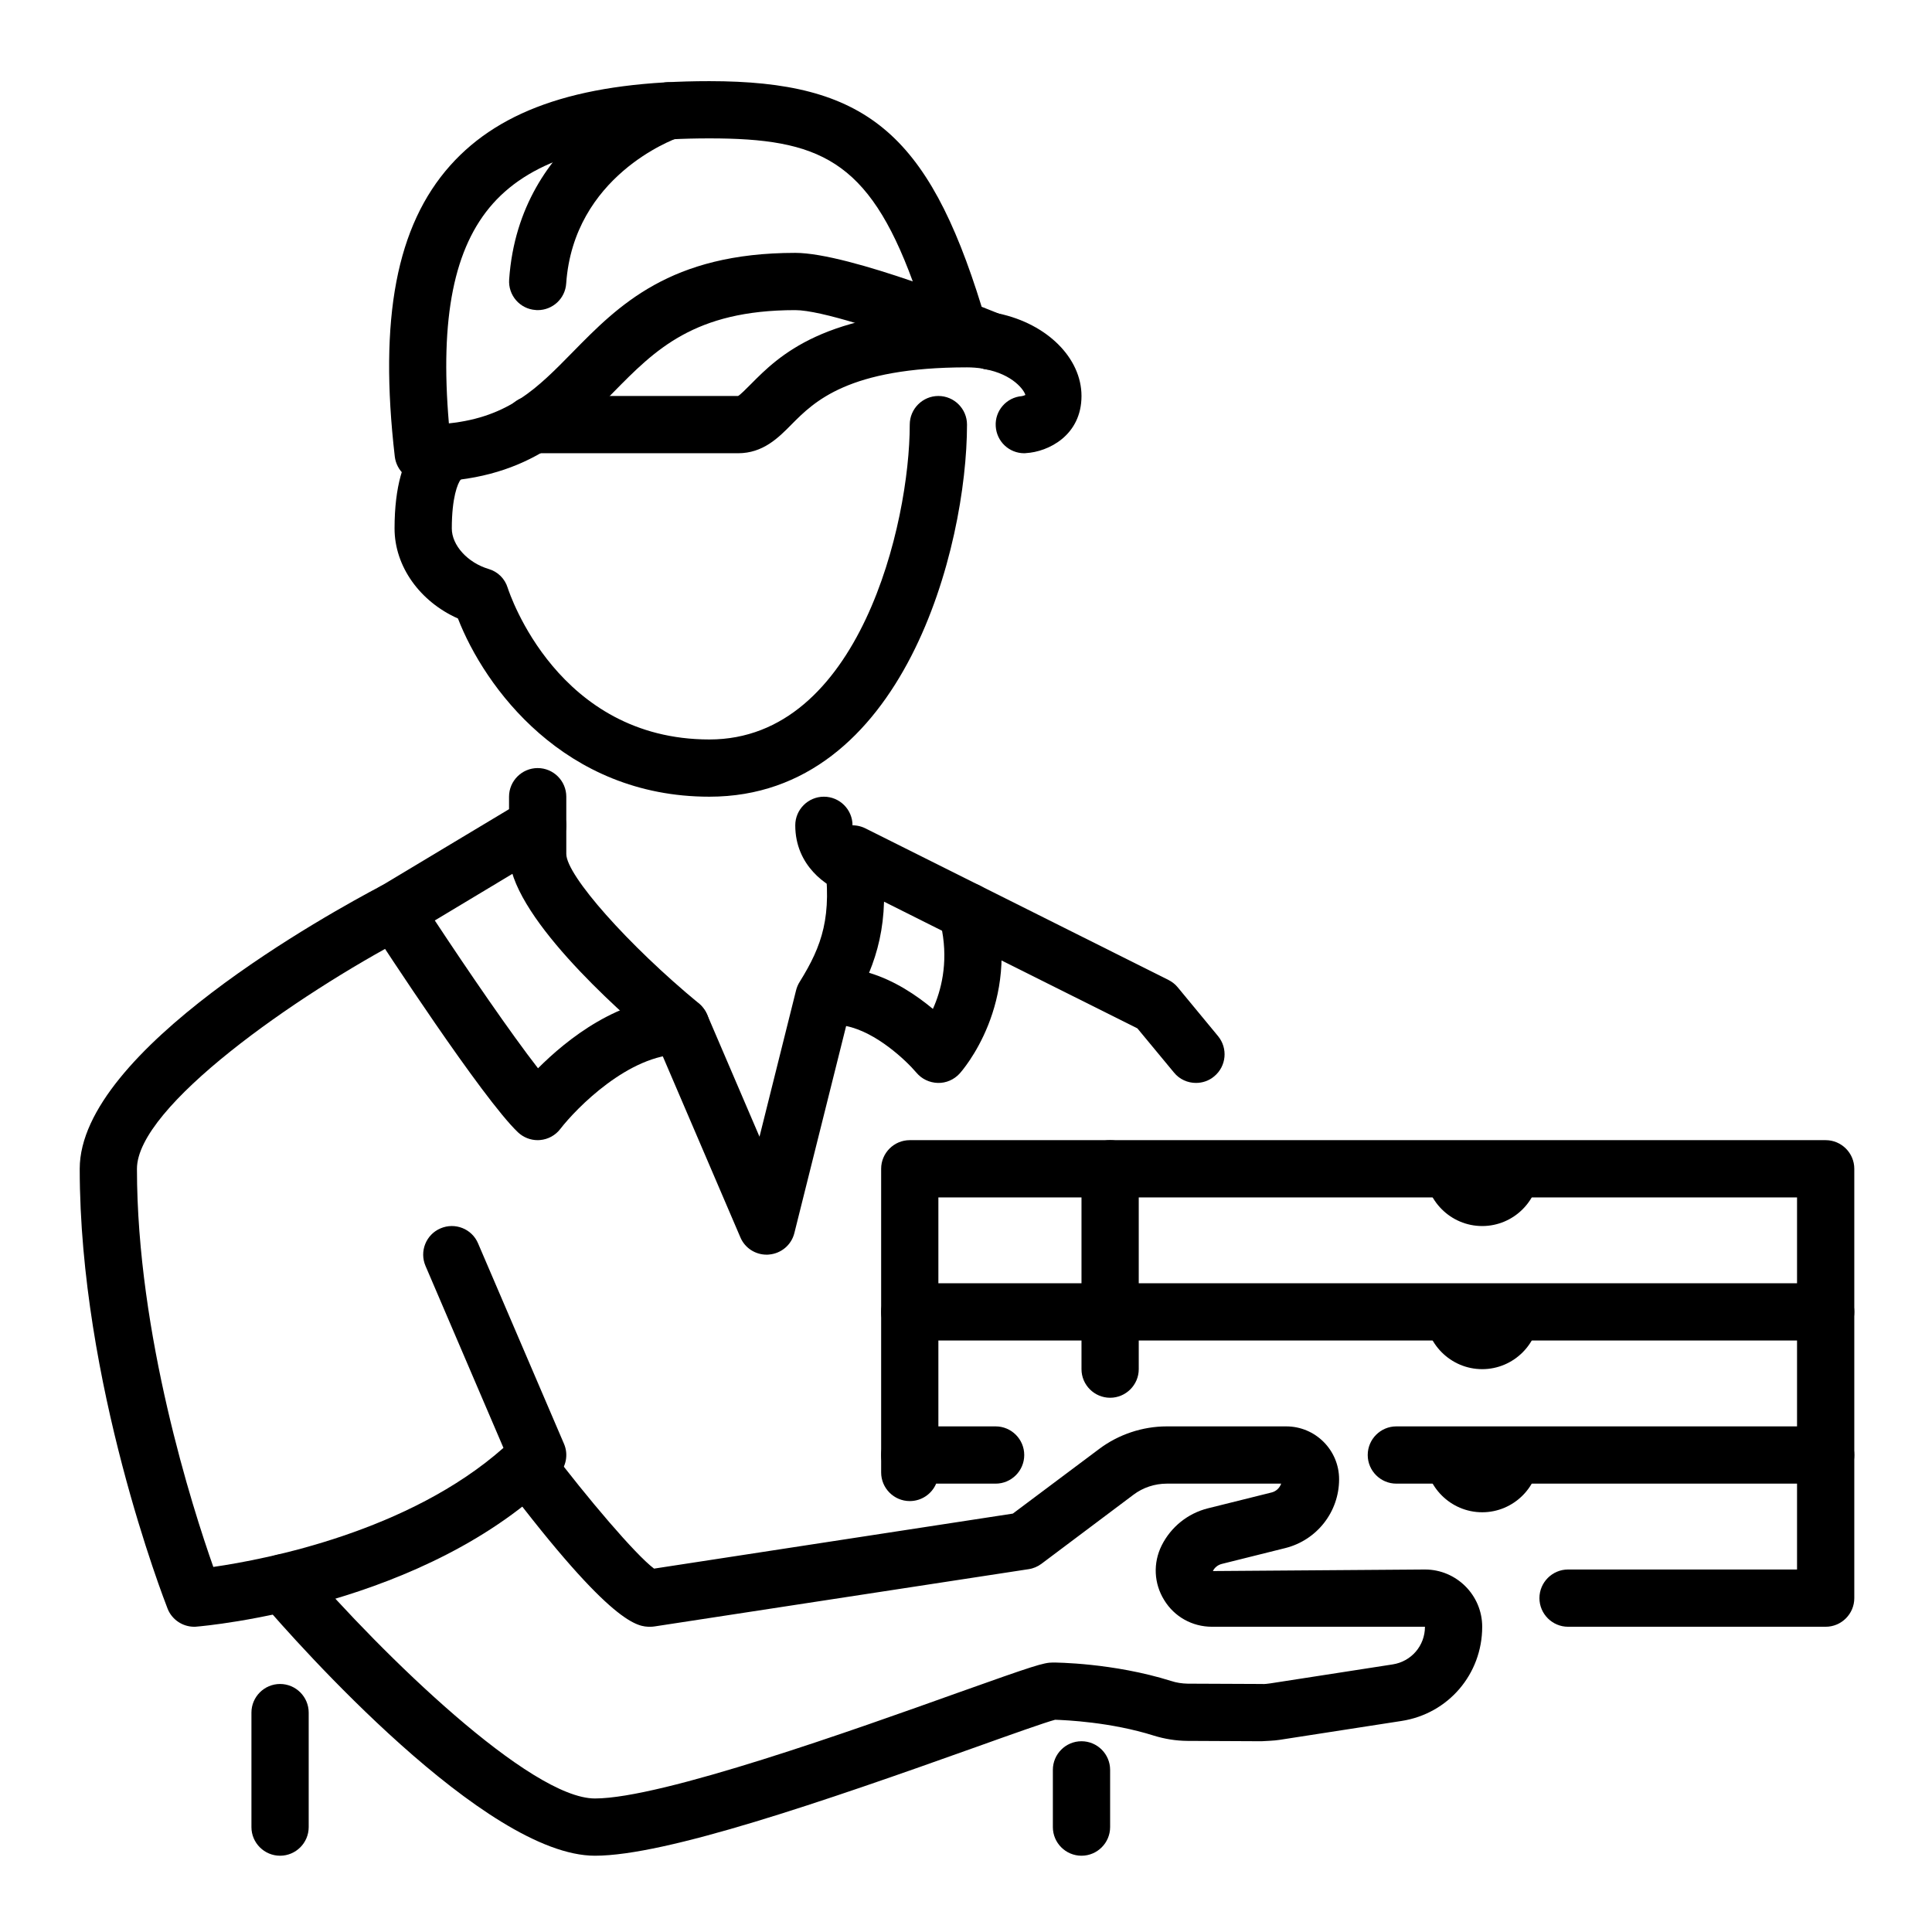
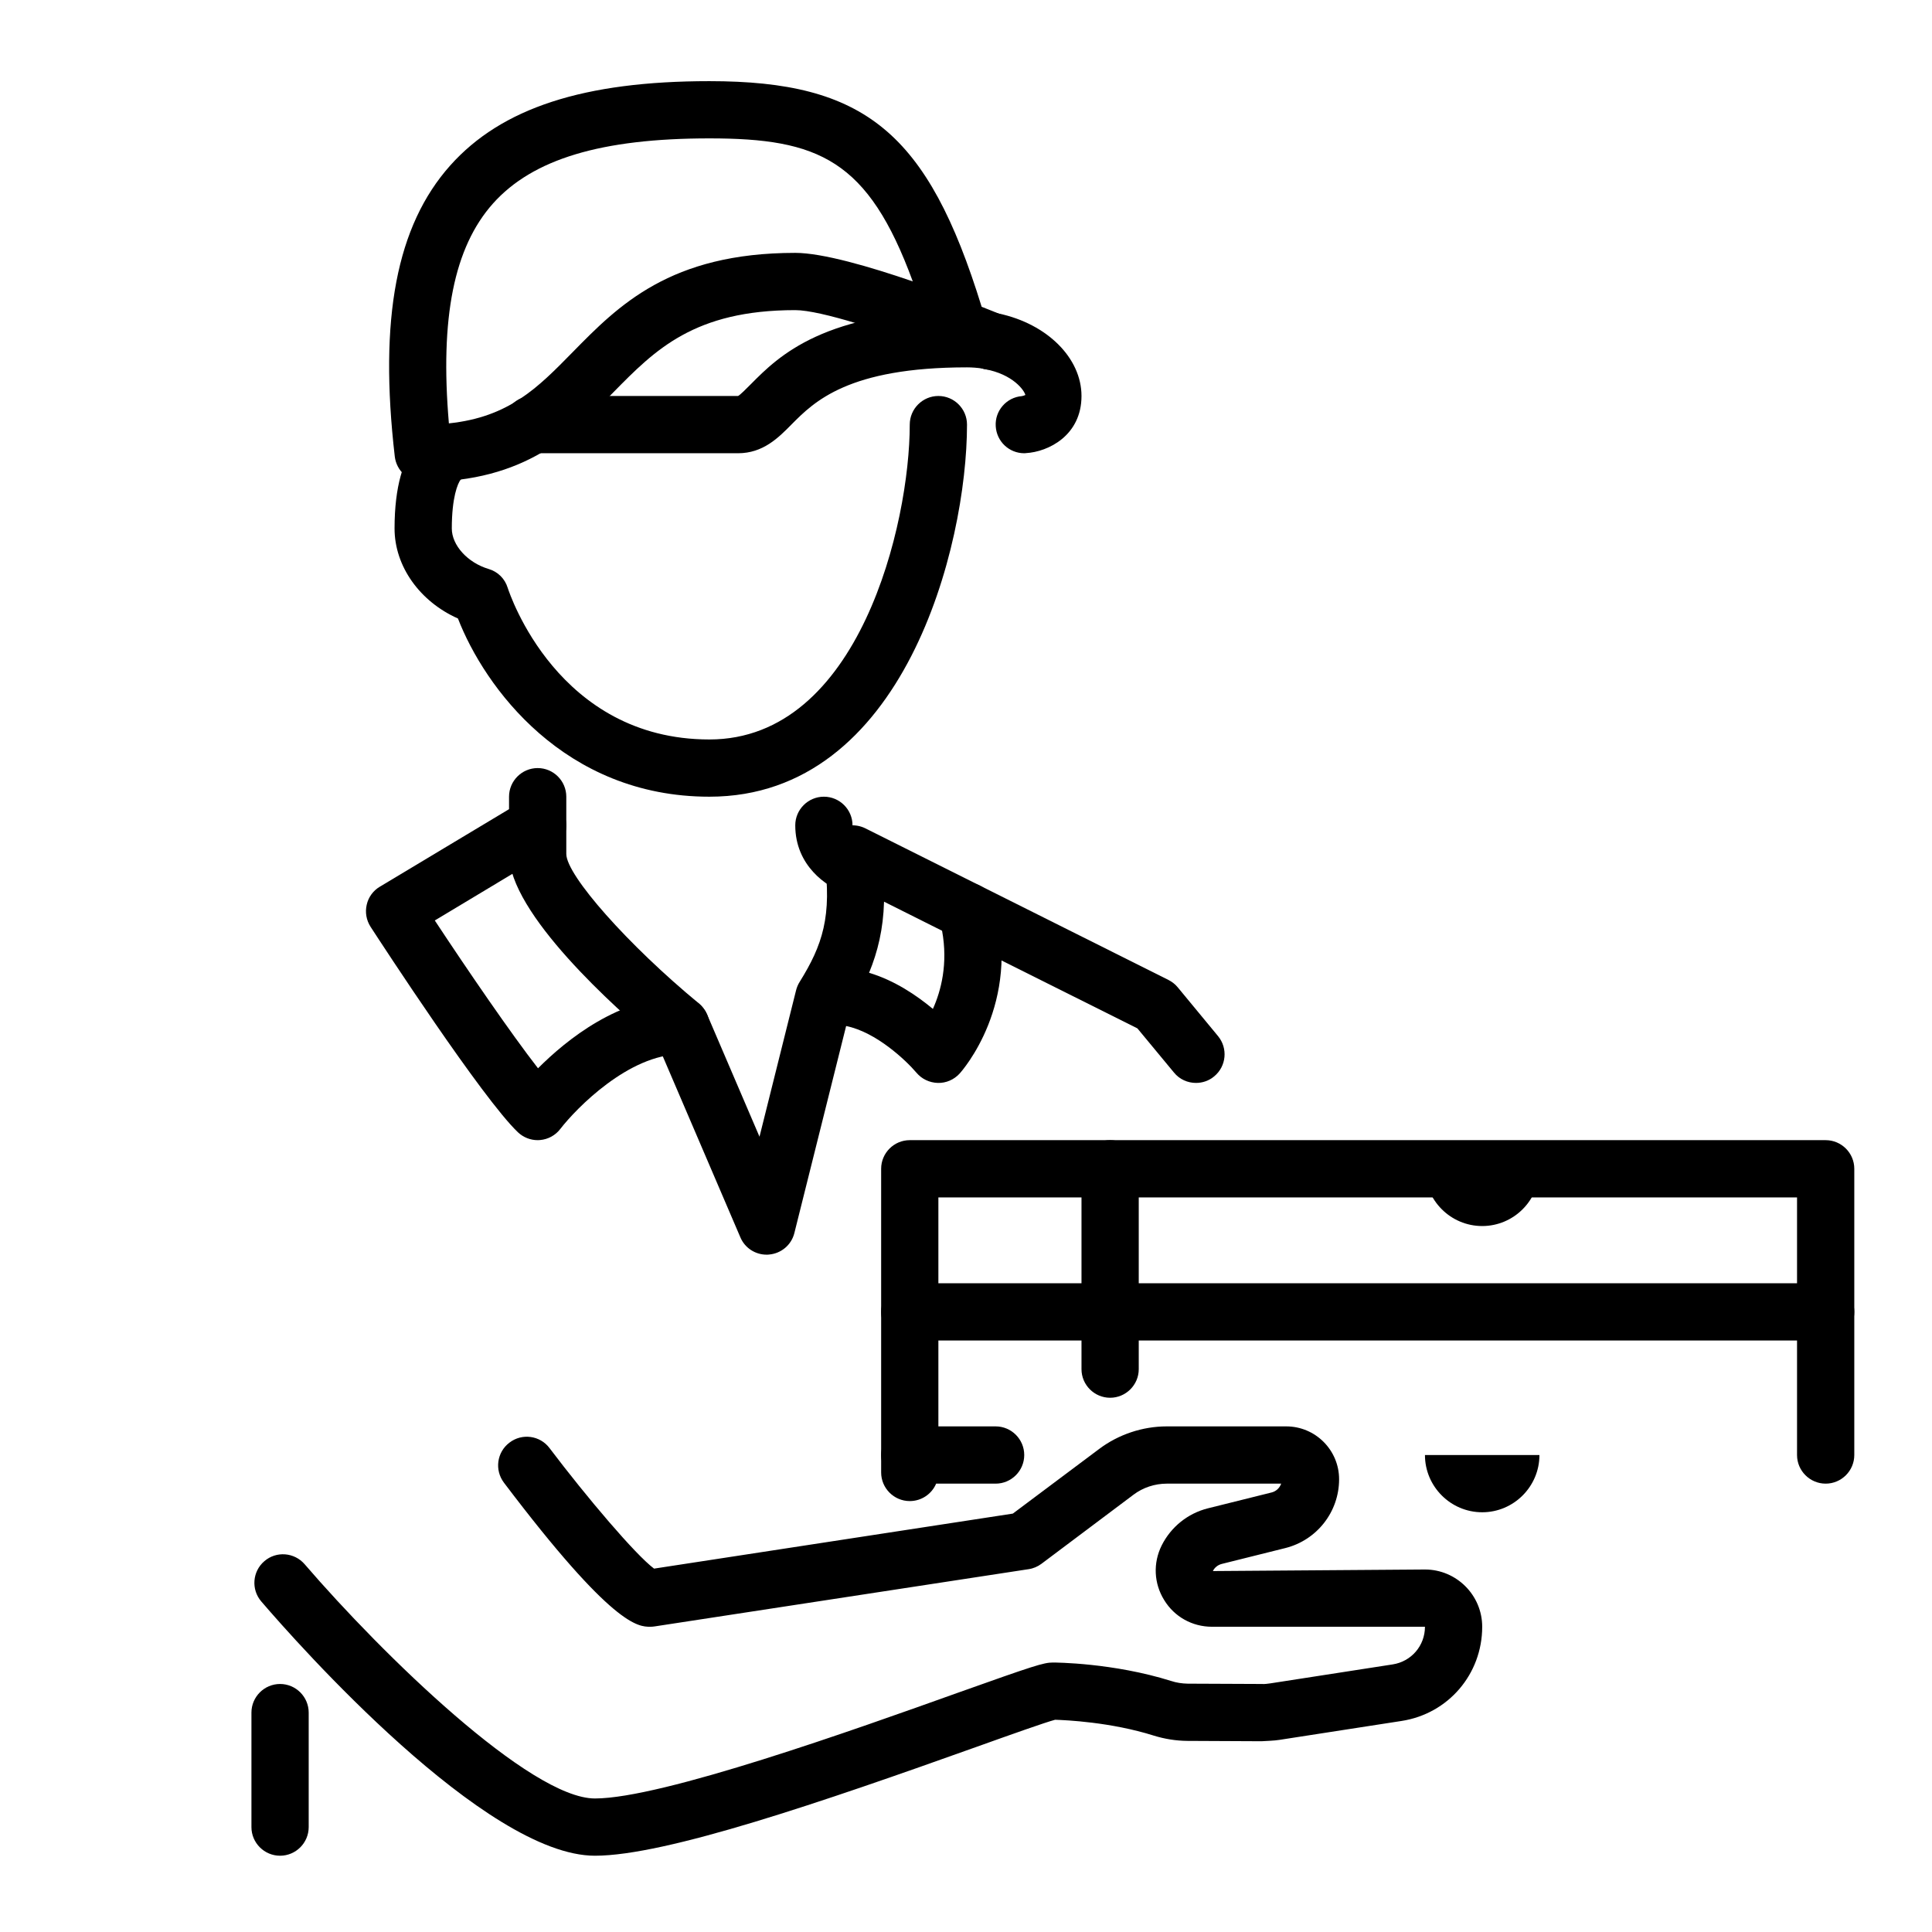
<svg xmlns="http://www.w3.org/2000/svg" width="400" zoomAndPan="magnify" viewBox="0 0 300 300" height="400" preserveAspectRatio="xMidYMid meet" version="1.2">
  <defs>
    <clipPath id="17ed17e03a">
      <path d="M 60 12.156 L 159 12.156 L 159 75 L 60 75 Z M 60 12.156 " />
    </clipPath>
    <clipPath id="5d1f58a765">
      <path d="M 79 12.156 L 109 12.156 L 109 49 L 79 49 Z M 79 12.156 " />
    </clipPath>
    <clipPath id="dc3deb8085">
      <path d="M 12.156 137 L 88 137 L 88 253 L 12.156 253 Z M 12.156 137 " />
    </clipPath>
    <clipPath id="84599b21d6">
      <path d="M 39 221 L 231 221 L 231 288.156 L 39 288.156 Z M 39 221 " />
    </clipPath>
    <clipPath id="0c4fc33e39">
      <path d="M 39 261 L 48 261 L 48 288.156 L 39 288.156 Z M 39 261 " />
    </clipPath>
    <clipPath id="22c4c42e0f">
      <path d="M 163 270 L 173 270 L 173 288.156 L 163 288.156 Z M 163 270 " />
    </clipPath>
  </defs>
  <g id="3684fe72b2">
    <g clip-rule="nonzero" clip-path="url(#17ed17e03a)">
      <path style=" stroke:none;fill-rule:nonzero;fill:#000000;fill-opacity:1;" d="M 110.156 21.488 C 93.387 21.488 82.707 24.699 76.543 31.609 C 70.504 38.398 68.297 49.301 69.703 65.742 C 79.043 64.754 83.473 60.238 88.922 54.684 C 96.008 47.461 104.043 39.266 123.488 39.266 C 127.707 39.266 135.105 41.418 141.734 43.695 C 134.793 24.789 127.117 21.488 110.156 21.488 Z M 65.711 74.824 C 63.453 74.824 61.562 73.121 61.301 70.883 C 58.82 49.422 61.562 35.066 69.914 25.691 C 77.883 16.766 90.66 12.602 110.156 12.602 C 134.27 12.602 144.062 20.535 152.43 47.637 C 153.941 48.227 155 48.66 155.449 48.852 C 157.707 49.77 158.801 52.375 157.863 54.648 C 156.926 56.922 154.34 58 152.066 57.062 C 151.074 56.664 150.016 56.23 148.871 55.793 C 147.793 55.777 146.754 55.379 145.953 54.668 C 137.691 51.543 127.449 48.156 123.488 48.156 C 107.777 48.156 101.699 54.355 95.262 60.898 C 88.871 67.426 81.613 74.824 65.711 74.824 " />
    </g>
    <g clip-rule="nonzero" clip-path="url(#5d1f58a765)">
-       <path style=" stroke:none;fill-rule:nonzero;fill:#000000;fill-opacity:1;" d="M 83.488 48.156 C 83.387 48.156 83.281 48.156 83.176 48.137 C 80.73 47.98 78.887 45.848 79.062 43.398 C 80.625 20.727 101.477 13.312 102.359 13.016 C 104.688 12.199 107.203 13.449 108.004 15.777 C 108.801 18.086 107.57 20.605 105.262 21.402 C 104.547 21.664 89.078 27.34 87.918 44.023 C 87.762 46.367 85.816 48.156 83.488 48.156 " />
-     </g>
+       </g>
    <path style=" stroke:none;fill-rule:nonzero;fill:#000000;fill-opacity:1;" d="M 71.648 74.336 Z M 70.676 74.734 C 70.66 74.734 70.66 74.734 70.66 74.734 C 70.66 74.734 70.66 74.734 70.676 74.734 Z M 110.156 123.711 C 87.605 123.711 75.242 106.68 71.109 96.039 C 65.207 93.418 61.266 87.949 61.266 82.062 C 61.266 68.625 67.082 66.387 68.871 66.02 C 71.266 65.535 73.629 67.078 74.113 69.477 C 74.547 71.574 73.418 73.625 71.543 74.457 C 71.074 75.047 70.156 77.234 70.156 82.062 C 70.156 84.668 72.605 87.375 75.867 88.348 C 77.293 88.762 78.402 89.855 78.836 91.281 C 79.148 92.219 86.633 114.824 110.156 114.824 C 133.438 114.824 141.266 81.246 141.266 65.934 C 141.266 63.484 143.262 61.488 145.711 61.488 C 148.16 61.488 150.156 63.484 150.156 65.934 C 150.156 84.789 140.383 123.711 110.156 123.711 " />
    <path style=" stroke:none;fill-rule:nonzero;fill:#000000;fill-opacity:1;" d="M 159.043 70.379 C 156.699 70.379 154.758 68.555 154.617 66.195 C 154.461 63.781 156.285 61.699 158.68 61.508 C 158.871 61.473 159.133 61.387 159.219 61.332 C 159.043 60.605 157.293 58.121 152.949 57.324 C 152.793 57.305 152.656 57.27 152.516 57.219 C 151.77 57.113 150.973 57.043 150.156 57.043 C 131.699 57.043 126.422 62.375 122.918 65.898 C 120.852 68 118.473 70.379 114.602 70.379 L 82.637 70.379 C 80.191 70.379 78.195 68.383 78.195 65.934 C 78.195 63.484 80.191 61.488 82.637 61.488 L 114.602 61.488 C 114.914 61.352 115.887 60.359 116.613 59.633 C 120.867 55.344 127.984 48.156 150.156 48.156 C 151.477 48.156 152.883 48.277 154.41 48.52 C 154.652 48.555 154.895 48.625 155.121 48.695 C 162.586 50.293 167.934 55.586 167.934 61.488 C 167.934 67.617 162.777 70.168 159.305 70.359 C 159.219 70.379 159.133 70.379 159.043 70.379 " />
    <path style=" stroke:none;fill-rule:nonzero;fill:#000000;fill-opacity:1;" d="M 134.949 151.055 C 138.906 152.234 142.359 154.578 144.859 156.664 C 146.129 153.852 147.223 149.648 146.285 144.527 L 137.273 140.012 C 137.152 144.266 136.301 147.773 134.949 151.055 Z M 119.043 194.824 C 117.273 194.824 115.66 193.781 114.965 192.133 L 102.047 161.992 C 95.676 156.664 79.043 141.836 79.043 132.602 L 79.043 123.711 C 79.043 121.262 81.043 119.266 83.488 119.266 C 85.938 119.266 87.934 121.262 87.934 123.711 L 87.934 132.602 C 87.934 135.918 97.57 146.785 108.543 155.828 C 109.078 156.297 109.512 156.871 109.793 157.512 L 117.934 176.508 L 123.594 153.852 C 123.715 153.348 123.906 152.879 124.184 152.445 C 127.691 146.801 129.254 142.27 127.984 133.227 C 127.742 131.594 128.438 129.961 129.773 128.988 C 131.129 128.016 132.898 127.895 134.375 128.625 L 152.152 137.512 C 153.281 138.086 154.113 139.109 154.445 140.324 C 158.629 155.828 149.41 166.262 149.012 166.699 C 148.141 167.652 146.91 168.191 145.625 168.156 C 144.34 168.121 143.125 167.547 142.309 166.574 C 140.676 164.648 136.043 160.258 131.387 159.32 L 123.352 191.453 C 122.898 193.312 121.301 194.648 119.41 194.805 C 119.289 194.824 119.168 194.824 119.043 194.824 " />
    <path style=" stroke:none;fill-rule:nonzero;fill:#000000;fill-opacity:1;" d="M 132.605 138.887 C 132.137 138.887 131.668 138.816 131.199 138.66 C 128.332 137.703 123.488 134.406 123.488 128.156 C 123.488 125.707 125.484 123.711 127.934 123.711 C 130.383 123.711 132.379 125.707 132.379 128.156 C 132.379 129.633 133.992 130.223 134.012 130.223 C 136.336 131.004 137.605 133.52 136.824 135.848 C 136.199 137.703 134.461 138.887 132.605 138.887 " />
    <path style=" stroke:none;fill-rule:nonzero;fill:#000000;fill-opacity:1;" d="M 83.488 177.043 C 82.359 177.043 81.266 176.609 80.434 175.828 C 74.93 170.605 59.305 146.629 57.535 143.902 C 56.891 142.895 56.668 141.664 56.945 140.48 C 57.203 139.32 57.949 138.293 58.977 137.688 L 81.199 124.355 C 83.297 123.086 86.043 123.762 87.293 125.863 C 88.559 127.98 87.883 130.707 85.781 131.957 L 67.516 142.93 C 72.691 150.777 79.34 160.48 83.543 165.883 C 88.02 161.402 96.199 154.824 105.711 154.824 C 108.16 154.824 110.156 156.82 110.156 159.266 C 110.156 161.715 108.16 163.711 105.711 163.711 C 97.672 163.711 89.496 172.078 87.012 175.293 C 86.25 176.297 85.105 176.922 83.836 177.027 C 83.715 177.027 83.609 177.043 83.488 177.043 " />
    <g clip-rule="nonzero" clip-path="url(#dc3deb8085)">
-       <path style=" stroke:none;fill-rule:nonzero;fill:#000000;fill-opacity:1;" d="M 30.156 252.602 C 28.352 252.602 26.684 251.488 26.023 249.789 C 25.469 248.363 12.379 214.719 12.379 181.488 C 12.379 163.07 51.387 141.664 59.199 137.547 C 61.371 136.418 64.062 137.254 65.207 139.422 C 66.336 141.594 65.504 144.285 63.332 145.43 C 45.867 154.598 21.266 171.855 21.266 181.488 C 21.266 207.289 29.914 234.215 33.125 243.312 C 41.422 242.113 63.488 237.824 78.176 224.824 L 66.074 196.574 C 65.105 194.32 66.145 191.699 68.402 190.742 C 70.66 189.77 73.281 190.812 74.234 193.07 L 87.57 224.18 C 88.297 225.848 87.918 227.793 86.633 229.074 C 66.266 249.441 31.961 252.461 30.52 252.582 C 30.398 252.602 30.277 252.602 30.156 252.602 " />
-     </g>
+       </g>
    <g clip-rule="nonzero" clip-path="url(#84599b21d6)">
      <path style=" stroke:none;fill-rule:nonzero;fill:#000000;fill-opacity:1;" d="M 102.117 243.918 Z M 92.379 288.156 C 75.363 288.156 46.23 255.273 40.574 248.676 C 38.977 246.82 39.184 244.023 41.043 242.426 C 42.898 240.812 45.711 241.039 47.309 242.895 C 59.41 256.957 82.344 279.266 92.379 279.266 C 102.777 279.266 132.691 268.59 148.75 262.844 C 160.555 258.641 162.066 258.156 163.488 258.156 C 163.871 258.156 172.828 258.191 181.855 261.02 C 182.691 261.297 183.543 261.418 184.41 261.438 L 195.938 261.488 C 196.336 261.523 196.84 261.453 197.293 261.387 L 216.25 258.449 C 219.148 258 221.266 255.551 221.266 252.602 L 188.195 252.602 C 185.137 252.602 182.359 251.055 180.781 248.469 C 179.168 245.883 179.027 242.703 180.383 239.98 C 181.824 237.098 184.445 234.996 187.551 234.215 L 197.449 231.75 C 198.16 231.574 198.699 231.055 198.941 230.379 L 181.18 230.379 C 179.324 230.379 177.48 230.984 176.008 232.098 L 161.719 242.824 C 161.129 243.262 160.449 243.555 159.723 243.66 L 101.668 252.547 C 101.441 252.582 101.215 252.602 100.988 252.602 C 99.098 252.602 95.172 252.602 78.246 230.223 C 76.77 228.262 77.152 225.48 79.113 224.008 C 81.059 222.512 83.855 222.895 85.328 224.855 C 91.145 232.547 98.699 241.438 101.562 243.574 L 157.273 235.031 L 170.676 224.996 C 173.68 222.738 177.414 221.488 181.18 221.488 L 199.723 221.488 C 204.254 221.488 207.934 225.168 207.934 229.699 C 207.934 234.754 204.496 239.145 199.602 240.379 L 189.723 242.844 C 189.113 243 188.609 243.398 188.332 243.953 L 221.266 243.711 C 226.164 243.711 230.156 247.703 230.156 252.602 C 230.156 259.961 224.879 266.125 217.605 267.234 L 198.664 270.168 C 197.762 270.309 196.684 270.324 195.902 270.379 L 184.355 270.324 C 182.605 270.309 180.867 270.031 179.184 269.512 C 172.465 267.391 165.449 267.098 163.836 267.043 C 162.309 267.445 156.945 269.355 151.754 271.211 C 127.742 279.789 103.387 288.156 92.379 288.156 " />
    </g>
    <g clip-rule="nonzero" clip-path="url(#0c4fc33e39)">
      <path style=" stroke:none;fill-rule:nonzero;fill:#000000;fill-opacity:1;" d="M 43.488 288.156 C 41.043 288.156 39.043 286.16 39.043 283.711 L 39.043 265.934 C 39.043 263.484 41.043 261.488 43.488 261.488 C 45.938 261.488 47.934 263.484 47.934 265.934 L 47.934 283.711 C 47.934 286.16 45.938 288.156 43.488 288.156 " />
    </g>
    <g clip-rule="nonzero" clip-path="url(#22c4c42e0f)">
-       <path style=" stroke:none;fill-rule:nonzero;fill:#000000;fill-opacity:1;" d="M 167.934 288.156 C 165.484 288.156 163.488 286.16 163.488 283.711 L 163.488 274.824 C 163.488 272.375 165.484 270.379 167.934 270.379 C 170.383 270.379 172.379 272.375 172.379 274.824 L 172.379 283.711 C 172.379 286.16 170.383 288.156 167.934 288.156 " />
-     </g>
+       </g>
    <path style=" stroke:none;fill-rule:nonzero;fill:#000000;fill-opacity:1;" d="M 141.266 233.086 C 138.82 233.086 136.824 231.09 136.824 228.641 L 136.824 225.934 C 136.824 223.484 138.82 221.488 141.266 221.488 L 154.602 221.488 C 157.047 221.488 159.043 223.484 159.043 225.934 C 159.043 228.383 157.047 230.379 154.602 230.379 L 145.363 230.379 C 144.688 231.977 143.105 233.086 141.266 233.086 " />
-     <path style=" stroke:none;fill-rule:nonzero;fill:#000000;fill-opacity:1;" d="M 283.488 252.602 L 243.488 252.602 C 241.043 252.602 239.043 250.605 239.043 248.156 C 239.043 245.707 241.043 243.711 243.488 243.711 L 279.043 243.711 L 279.043 230.379 L 216.824 230.379 C 214.375 230.379 212.379 228.383 212.379 225.934 C 212.379 223.484 214.375 221.488 216.824 221.488 L 283.488 221.488 C 285.938 221.488 287.934 223.484 287.934 225.934 L 287.934 248.156 C 287.934 250.605 285.938 252.602 283.488 252.602 " />
    <path style=" stroke:none;fill-rule:nonzero;fill:#000000;fill-opacity:1;" d="M 283.488 230.379 C 281.043 230.379 279.043 228.383 279.043 225.934 L 279.043 208.156 L 145.711 208.156 L 145.711 225.934 C 145.711 228.383 143.715 230.379 141.266 230.379 C 138.82 230.379 136.824 228.383 136.824 225.934 L 136.824 203.711 C 136.824 201.262 138.82 199.266 141.266 199.266 L 283.488 199.266 C 285.938 199.266 287.934 201.262 287.934 203.711 L 287.934 225.934 C 287.934 228.383 285.938 230.379 283.488 230.379 " />
    <path style=" stroke:none;fill-rule:nonzero;fill:#000000;fill-opacity:1;" d="M 283.488 208.156 C 281.043 208.156 279.043 206.16 279.043 203.711 L 279.043 185.934 L 145.711 185.934 L 145.711 203.711 C 145.711 206.16 143.715 208.156 141.266 208.156 C 138.82 208.156 136.824 206.16 136.824 203.711 L 136.824 181.488 C 136.824 179.043 138.82 177.043 141.266 177.043 L 283.488 177.043 C 285.938 177.043 287.934 179.043 287.934 181.488 L 287.934 203.711 C 287.934 206.16 285.938 208.156 283.488 208.156 " />
    <path style=" stroke:none;fill-rule:nonzero;fill:#000000;fill-opacity:1;" d="M 185.711 168.156 C 184.445 168.156 183.16 167.617 182.293 166.543 L 176.613 159.684 L 148.16 145.465 C 145.973 144.371 145.086 141.699 146.18 139.492 C 147.273 137.305 149.949 136.418 152.152 137.512 L 181.441 152.168 C 181.98 152.445 182.48 152.824 182.863 153.293 L 189.133 160.883 C 190.695 162.773 190.434 165.57 188.543 167.133 C 187.727 167.824 186.719 168.156 185.711 168.156 " />
    <path style=" stroke:none;fill-rule:nonzero;fill:#000000;fill-opacity:1;" d="M 172.379 217.043 C 169.93 217.043 167.934 215.047 167.934 212.602 L 167.934 181.488 C 167.934 179.043 169.93 177.043 172.379 177.043 C 174.824 177.043 176.824 179.043 176.824 181.488 L 176.824 212.602 C 176.824 215.047 174.824 217.043 172.379 217.043 " />
    <path style=" stroke:none;fill-rule:nonzero;fill:#000000;fill-opacity:1;" d="M 239.043 181.488 C 239.043 186.387 235.051 190.379 230.156 190.379 C 225.262 190.379 221.266 186.387 221.266 181.488 L 239.043 181.488 " />
-     <path style=" stroke:none;fill-rule:nonzero;fill:#000000;fill-opacity:1;" d="M 239.043 203.711 C 239.043 208.605 235.051 212.602 230.156 212.602 C 225.262 212.602 221.266 208.605 221.266 203.711 L 239.043 203.711 " />
    <path style=" stroke:none;fill-rule:nonzero;fill:#000000;fill-opacity:1;" d="M 239.043 225.934 C 239.043 230.828 235.051 234.824 230.156 234.824 C 225.262 234.824 221.266 230.828 221.266 225.934 L 239.043 225.934 " />
  </g>
</svg>